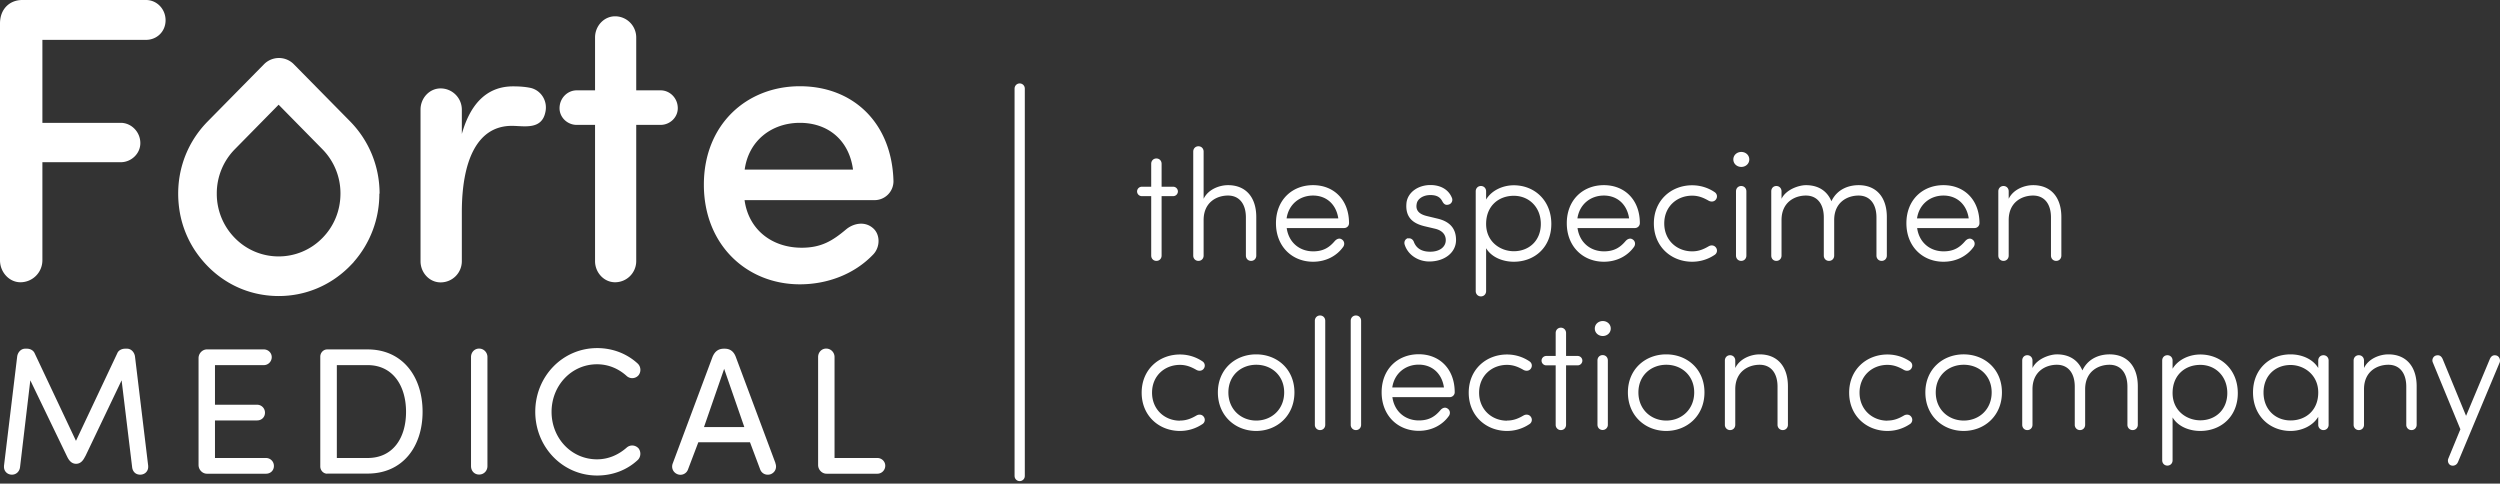
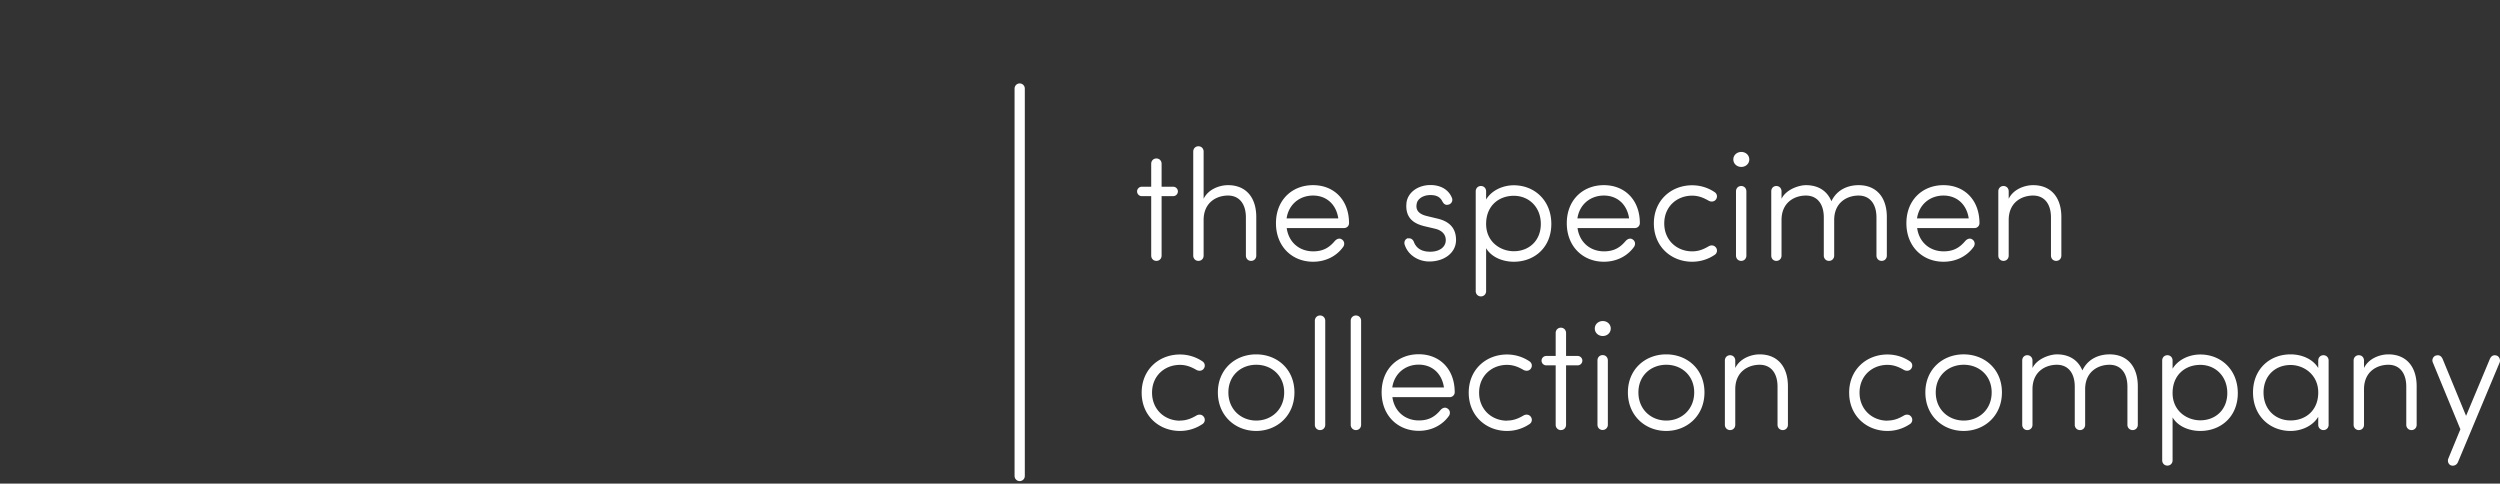
<svg xmlns="http://www.w3.org/2000/svg" width="305" height="59" fill="none">
  <rect width="100%" height="100%" fill="#333333" stroke="none" />
  <g clip-path="url(#clip0_126_1405)">
-     <path d="M10.388 55.685c-.192.398-.501.898-1.105.898-.605 0-.914-.5-1.105-.898L3.698 46.4 2.446 56.98c-.06.545-.472.929-.987.929-.56 0-.973-.413-.973-.943v-.133l1.606-13.306c.06-.53.457-.987.973-.987h.22c.428 0 .782.22.929.53l5.054 10.713 5.054-10.713c.132-.31.5-.53.957-.53h.222c.515 0 .913.457.972.987l1.606 13.306v.133c0 .53-.413.943-.973.943s-.928-.369-.987-.929L14.837 46.4l-4.435 9.284h-.014zm15.839-4.377v4.568h6.233a.96.96 0 01.957.973c0 .56-.427.943-.957.943h-7.22c-.545 0-1.017-.486-1.017-1.061V43.69c0-.576.472-1.062 1.017-1.062h6.954c.516 0 .958.413.958.943s-.427.973-.958.973h-5.967v4.833h5.142a.96.96 0 01.958.972c0 .56-.427.944-.958.944h-5.142v.014zm18.624 4.568c3.094 0 4.686-2.446 4.686-5.629 0-3.182-1.606-5.702-4.686-5.702h-3.757v11.331h3.757zm-4.936 1.916c-.457 0-.84-.398-.84-.884V43.513c0-.486.383-.884.84-.884h4.936c4.244 0 6.704 3.3 6.704 7.604 0 4.302-2.46 7.544-6.704 7.544h-4.936v.015zm19.553-.929c0 .575-.428 1.032-1.017 1.032-.59 0-.987-.457-.987-1.032V43.557c0-.574.427-1.031.987-1.031s1.017.457 1.017 1.031v13.306zm13.378-14.396c1.945 0 3.67.707 4.951 1.886.383.354.457.987.103 1.43a1.01 1.01 0 01-1.429.103c-.972-.885-2.21-1.444-3.64-1.444-3.108 0-5.54 2.593-5.54 5.805 0 3.212 2.417 5.791 5.54 5.791 1.43 0 2.653-.574 3.64-1.444.413-.354 1.031-.324 1.43.103.338.442.28 1.076-.104 1.43-1.282 1.193-3.006 1.886-4.95 1.886-4.215 0-7.545-3.478-7.545-7.78 0-4.303 3.33-7.766 7.544-7.766zm17.962 9.637l-2.461-7.102-2.46 7.102h4.935-.014zm3.786 4.406c.221.545-.014 1.12-.56 1.34-.545.192-1.105-.058-1.296-.589l-1.238-3.3h-6.306l-1.253 3.3a.98.98 0 01-1.296.59c-.545-.221-.781-.796-.56-1.341l4.847-12.982c.266-.619.678-.987 1.385-.987h.104c.677 0 1.105.368 1.34.987L94.61 56.51h-.015zm6.233 1.282c-.545 0-1.017-.487-1.017-1.061V43.557c0-.574.427-1.031.987-1.031s1.017.457 1.017 1.031v12.319h5.231c.515 0 .957.413.957.943s-.427.973-.957.973h-6.233.015zM17.814 0C19.125 0 20.2 1.09 20.2 2.476c0 1.385-1.076 2.387-2.387 2.387H5.172v10.123h9.562c1.267 0 2.387 1.09 2.387 2.475 0 1.297-1.12 2.329-2.387 2.329H5.172v11.965a2.682 2.682 0 01-2.682 2.681C1.12 34.436 0 33.2 0 31.755V2.872C0 1.09 1.179 0 2.726 0h15.088zm38.53 25.86v6.012a2.584 2.584 0 01-2.593 2.579c-1.37 0-2.446-1.194-2.446-2.579V13.365c0-1.385 1.075-2.579 2.446-2.579a2.594 2.594 0 012.593 2.579v2.976c1.164-4.126 3.418-5.805 6.247-5.805.737 0 1.459.044 2.152.191 1.267.295 2.092 1.592 1.797 2.932-.442 2.24-2.637 1.695-4.096 1.695-4.288 0-6.1 4.362-6.1 10.521m16.252-10.639h-2.24c-1.12 0-2.092-.899-2.092-2.033 0-1.238.973-2.181 2.092-2.181h2.24V4.568c0-1.385 1.075-2.579 2.446-2.579a2.581 2.581 0 012.578 2.579v6.454h2.977c1.12 0 2.092.943 2.092 2.18 0 1.135-.972 2.034-2.092 2.034H77.62v16.622a2.581 2.581 0 01-2.578 2.578c-1.37 0-2.446-1.193-2.446-2.578V15.236zm34.095 9.18H90.837c.486 3.581 3.315 5.806 6.97 5.806 2.386 0 3.757-.84 5.422-2.24.825-.692 2.195-1.046 3.226-.191.929.736.973 2.284.103 3.227-2.298 2.431-5.613 3.669-8.973 3.669-6.483 0-11.713-4.819-11.713-12.157s5.216-12.009 11.713-12.009c6.498 0 11.228 4.465 11.419 11.567a2.307 2.307 0 01-2.298 2.328m-2.638-3.728c-.486-3.624-3.079-5.702-6.483-5.702-3.403 0-6.247 2.136-6.733 5.702h13.216zM46.31 23.635c0-3.33-1.282-6.468-3.595-8.826l-6.866-6.97a2.552 2.552 0 00-3.64 0l-6.866 6.97c-2.903 2.947-4.14 7.029-3.389 11.199a12.377 12.377 0 001.783 4.48c2.358 3.58 6.1 5.628 10.27 5.628 3.197 0 6.203-1.238 8.502-3.477l.176-.177.457-.472h-.015a12.566 12.566 0 003.154-8.37m-4.745 0c0 2.049-.78 3.98-2.21 5.423a7.445 7.445 0 01-5.334 2.24 7.445 7.445 0 01-5.334-2.24 7.657 7.657 0 01-2.21-5.422 7.66 7.66 0 012.21-5.423l5.334-5.423 5.334 5.423a7.658 7.658 0 012.21 5.423z" fill="#fff" />
    <path d="M124.402 10.801v47.27" stroke="#fff" stroke-width="1.25" stroke-miterlimit="10" stroke-linecap="round" />
-     <path d="M143.114 22.78a.58.58 0 01.59.575.58.58 0 01-.59.575h-1.399v7.25c0 .368-.266.648-.634.648s-.634-.28-.634-.648v-7.25h-1.134a.58.58 0 01-.59-.575.58.58 0 01.59-.574h1.134v-2.8c0-.368.266-.648.634-.648s.634.28.634.648v2.8h1.399zm8.885 3.744c0-1.65-.81-2.668-2.181-2.668-1.37 0-2.976.81-2.976 2.992v4.332c0 .368-.265.648-.634.648-.368 0-.633-.28-.633-.648V18.493c0-.368.265-.648.633-.648.369 0 .634.28.634.648v5.761c.56-1.164 1.93-1.665 2.976-1.665 2.181 0 3.463 1.489 3.448 3.935v4.656c0 .368-.265.648-.633.648-.369 0-.634-.28-.634-.648v-4.656zm8.192 5.407c-2.549 0-4.523-1.856-4.523-4.7 0-2.844 1.974-4.642 4.523-4.642 2.549 0 4.391 1.798 4.391 4.642a.59.59 0 01-.589.59h-7.014c.236 1.738 1.547 2.843 3.227 2.843 1.252 0 1.974-.486 2.608-1.223.236-.28.575-.442.884-.235.31.191.383.574.192.884-.811 1.164-2.166 1.841-3.684 1.841h-.015zm3.08-5.29c-.251-1.709-1.444-2.784-3.08-2.784-1.635 0-2.976 1.075-3.226 2.785h6.306zm8.516 2.446c.339-.073.619.148.722.472.236.575.752 1.15 1.975 1.15 1.149 0 1.9-.575 1.9-1.415 0-.59-.339-1.15-1.282-1.385l-1.252-.295c-1.105-.265-2.49-.825-2.254-2.918.191-1.282 1.458-2.122 2.917-2.122 1.149 0 2.21.487 2.638 1.607a.6.6 0 01-.428.78c-.427.119-.619-.132-.781-.441-.265-.487-.692-.723-1.444-.723-.869 0-1.576.457-1.665 1.09-.191 1.032.693 1.342 1.326 1.49l1.223.294c1.68.398 2.255 1.385 2.255 2.608 0 1.547-1.415 2.623-3.271 2.623-1.297 0-2.608-.766-3.006-2.093-.088-.338.088-.677.427-.751v.03zm9.519 6.425c0 .368-.266.648-.634.648s-.634-.28-.634-.648V23.341c0-.369.266-.649.634-.649s.634.28.634.649v1.002c.677-1.135 2.062-1.739 3.374-1.739 2.549 0 4.582 1.871 4.582 4.715s-2.033 4.612-4.582 4.612c-1.297 0-2.697-.515-3.374-1.65v5.231zm3.374-11.626c-1.827 0-3.374 1.223-3.374 3.433s1.768 3.33 3.374 3.33c1.856 0 3.3-1.282 3.3-3.33s-1.444-3.433-3.3-3.433zm10.992 8.045c-2.55 0-4.524-1.856-4.524-4.7 0-2.844 1.974-4.642 4.524-4.642 2.549 0 4.39 1.798 4.39 4.642a.6.6 0 01-.589.59h-7.014c.236 1.738 1.548 2.843 3.227 2.843 1.253 0 1.975-.486 2.608-1.223.236-.28.575-.442.884-.235.31.191.383.574.192.884-.811 1.164-2.166 1.841-3.684 1.841h-.014zm3.079-5.29c-.251-1.709-1.444-2.784-3.079-2.784-1.636 0-2.977 1.075-3.227 2.785h6.306zm7.691 4.023c.811 0 1.415-.265 2.019-.619.309-.177.692-.132.899.177a.615.615 0 01-.192.884 4.878 4.878 0 01-2.726.825c-2.549 0-4.671-1.841-4.671-4.67 0-2.83 2.122-4.657 4.671-4.657 1.017 0 1.96.31 2.726.825.31.192.398.575.192.884-.207.31-.59.34-.899.177-.59-.339-1.208-.619-2.019-.619-1.856 0-3.403 1.326-3.403 3.39 0 2.062 1.547 3.403 3.403 3.403zm5.997-12.127c.531 0 .973.383.973.914 0 .53-.442.913-.973.913-.53 0-.972-.383-.972-.913s.442-.914.972-.914zm.619 4.804c0-.369-.265-.649-.634-.649-.368 0-.633.28-.633.649v7.839c0 .368.265.648.633.648.369 0 .634-.28.634-.648v-7.84zm4.288.913c.56-1.164 2.151-1.665 2.976-1.665 1.518 0 2.593.708 3.109 1.96.81-1.68 2.416-1.96 3.315-1.96 2.181 0 3.463 1.489 3.448 3.935v4.656c0 .368-.265.648-.634.648-.368 0-.633-.28-.633-.648v-4.656c0-1.65-.811-2.667-2.181-2.667s-2.976.81-2.976 2.99v4.333c0 .368-.265.648-.634.648-.368 0-.633-.28-.633-.648v-4.656c0-1.65-.811-2.667-2.181-2.667s-2.976.81-2.976 2.99v4.333c0 .368-.266.648-.634.648s-.619-.28-.619-.648v-7.84c0-.367.251-.648.619-.648s.634.28.634.649v.913zm19.758 7.677c-2.549 0-4.523-1.856-4.523-4.7 0-2.844 1.974-4.642 4.523-4.642 2.549 0 4.391 1.798 4.391 4.642a.59.59 0 01-.589.59h-7.014c.236 1.738 1.547 2.843 3.227 2.843 1.252 0 1.974-.486 2.608-1.223.236-.28.575-.442.884-.235.31.191.383.574.192.884-.811 1.164-2.166 1.841-3.684 1.841h-.015zm3.08-5.29c-.251-1.709-1.444-2.784-3.08-2.784-1.635 0-2.976 1.075-3.226 2.785h6.306zm4.877 4.539c0 .368-.265.648-.634.648-.368 0-.633-.28-.633-.648v-7.84c0-.367.265-.648.633-.648.369 0 .634.28.634.649v.913c.56-1.164 1.93-1.665 2.976-1.665 2.181 0 3.463 1.489 3.448 3.935v4.656c0 .368-.265.648-.634.648-.368 0-.633-.28-.633-.648v-4.656c0-1.65-.81-2.667-2.181-2.667-1.37 0-2.976.81-2.976 2.99v4.333zM143.954 51.308c.81 0 1.415-.265 2.019-.619.309-.176.692-.132.898.177a.614.614 0 01-.191.884 4.878 4.878 0 01-2.726.825c-2.549 0-4.671-1.841-4.671-4.67 0-2.83 2.122-4.657 4.671-4.657 1.017 0 1.96.31 2.726.825a.614.614 0 01.191.884c-.206.31-.589.34-.898.177-.59-.339-1.209-.619-2.019-.619-1.856 0-3.404 1.327-3.404 3.39 0 2.062 1.548 3.418 3.404 3.418v-.015zm4.627-3.433c0-2.83 2.121-4.642 4.67-4.642 2.55 0 4.671 1.798 4.671 4.642 0 2.844-2.121 4.7-4.671 4.7-2.549 0-4.67-1.856-4.67-4.7zm8.089 0c0-2.063-1.547-3.374-3.404-3.374-1.856 0-3.403 1.296-3.403 3.374 0 2.078 1.547 3.433 3.403 3.433 1.857 0 3.404-1.355 3.404-3.433zm5.01 3.949c0 .368-.266.648-.634.648a.633.633 0 01-.634-.648V39.137c0-.368.266-.648.634-.648s.634.28.634.648v12.687zm4.376 0c0 .368-.266.648-.634.648a.633.633 0 01-.634-.648V39.137c0-.368.266-.648.634-.648s.634.28.634.648v12.687zm7.028.736c-2.549 0-4.524-1.856-4.524-4.7 0-2.844 1.975-4.642 4.524-4.642s4.391 1.798 4.391 4.642c0 .339-.295.59-.59.59h-7.013c.236 1.738 1.547 2.843 3.227 2.843 1.252 0 1.974-.486 2.608-1.223.235-.294.574-.442.884-.235.309.191.383.574.191.884-.81 1.164-2.166 1.842-3.683 1.842h-.015zm3.079-5.29c-.25-1.709-1.444-2.784-3.079-2.784-1.636 0-2.976 1.075-3.227 2.785h6.306zm7.692 4.038c.81 0 1.414-.265 2.018-.619.31-.176.693-.132.899.177a.615.615 0 01-.192.884 4.878 4.878 0 01-2.725.825c-2.549 0-4.671-1.841-4.671-4.67 0-2.83 2.122-4.657 4.671-4.657 1.016 0 1.959.31 2.725.825.31.192.398.575.192.884-.206.31-.589.34-.899.177-.589-.339-1.208-.619-2.018-.619-1.857 0-3.404 1.327-3.404 3.39 0 2.062 1.547 3.418 3.404 3.418v-.015zm8.604-7.883c.325 0 .59.25.59.575a.579.579 0 01-.59.574h-1.399v7.25c0 .368-.266.648-.634.648a.632.632 0 01-.633-.648v-7.25h-1.135a.578.578 0 01-.589-.575c0-.324.265-.574.589-.574h1.135v-2.8c0-.368.265-.648.633-.648s.634.295.634.648v2.8h1.399zm3.08-4.259c.53 0 .972.384.972.914s-.442.914-.972.914-.973-.383-.973-.914c0-.53.443-.913.973-.913zm.619 4.804c0-.368-.265-.648-.634-.648-.368 0-.633.28-.633.648v7.84c0 .368.265.648.633.648a.632.632 0 00.634-.649V43.97zm2.446 3.905c0-2.83 2.121-4.642 4.67-4.642s4.671 1.798 4.671 4.642c0 2.844-2.122 4.7-4.671 4.7-2.549 0-4.67-1.856-4.67-4.7zm8.089 0c0-2.063-1.547-3.374-3.404-3.374-1.856 0-3.403 1.296-3.403 3.374 0 2.078 1.547 3.433 3.403 3.433 1.857 0 3.404-1.355 3.404-3.433zm5.009 3.949c0 .368-.265.648-.633.648a.633.633 0 01-.634-.648v-7.84c0-.367.266-.648.634-.648s.633.28.633.649v.913c.56-1.164 1.931-1.665 2.977-1.665 2.18 0 3.462 1.503 3.448 3.935v4.656c0 .368-.266.648-.634.648a.633.633 0 01-.634-.648v-4.656c0-1.65-.81-2.667-2.18-2.667-1.371 0-2.977.81-2.977 2.99v4.333zm18.566-.516c.81 0 1.414-.265 2.018-.619.31-.176.693-.132.899.177a.615.615 0 01-.192.884 4.878 4.878 0 01-2.725.825c-2.549 0-4.671-1.841-4.671-4.67 0-2.83 2.122-4.657 4.671-4.657 1.016 0 1.959.31 2.725.825.31.192.398.575.192.884-.206.31-.589.34-.899.177-.589-.339-1.208-.619-2.018-.619-1.857 0-3.404 1.327-3.404 3.39 0 2.062 1.547 3.418 3.404 3.418v-.015zm4.626-3.433c0-2.83 2.122-4.642 4.671-4.642 2.549 0 4.671 1.798 4.671 4.642 0 2.844-2.122 4.7-4.671 4.7-2.549 0-4.671-1.856-4.671-4.7zm8.089 0c0-2.063-1.547-3.374-3.403-3.374-1.857 0-3.419 1.296-3.419 3.374 0 2.078 1.547 3.433 3.419 3.433 1.871 0 3.403-1.355 3.403-3.433zm4.981-2.977c.559-1.164 2.151-1.665 2.976-1.665 1.517 0 2.593.708 3.109 1.96.81-1.68 2.416-1.96 3.315-1.96 2.181 0 3.463 1.503 3.448 3.935v4.656c0 .368-.265.648-.634.648a.632.632 0 01-.633-.648v-4.656c0-1.65-.811-2.667-2.181-2.667s-2.976.81-2.976 2.99v4.333c0 .368-.266.648-.634.648a.632.632 0 01-.633-.648v-4.656c0-1.65-.811-2.667-2.181-2.667s-2.976.81-2.976 2.99v4.333c0 .368-.266.648-.634.648s-.619-.294-.619-.648v-7.84c0-.367.251-.648.619-.648s.634.28.634.649v.913zm17.091 11.258c0 .369-.265.648-.633.648-.369 0-.634-.28-.634-.648V43.985c0-.369.265-.648.634-.648.368 0 .633.28.633.648v1.002c.678-1.135 2.063-1.739 3.375-1.739 2.549 0 4.582 1.871 4.582 4.715s-2.033 4.612-4.582 4.612c-1.312 0-2.697-.515-3.375-1.65v5.231zm3.375-11.64c-1.828 0-3.375 1.222-3.375 3.433 0 2.21 1.768 3.33 3.375 3.33 1.856 0 3.3-1.282 3.3-3.33 0-2.049-1.444-3.434-3.3-3.434zm15.662 7.308c0 .368-.265.648-.633.648a.632.632 0 01-.634-.648v-.972c-.678 1.134-2.063 1.724-3.374 1.724-2.549 0-4.583-1.857-4.583-4.701 0-2.844 2.034-4.642 4.583-4.642 1.311 0 2.696.53 3.374 1.666v-.914c0-.368.265-.648.634-.648.368 0 .633.28.633.648v7.84zm-4.641-.53c1.827 0 3.374-1.209 3.374-3.404 0-2.196-1.768-3.36-3.374-3.36-1.857 0-3.301 1.297-3.301 3.36 0 2.063 1.444 3.404 3.301 3.404zm8.958.53c0 .368-.265.648-.633.648a.632.632 0 01-.634-.648v-7.84c0-.367.265-.648.634-.648.368 0 .633.28.633.649v.913c.56-1.164 1.93-1.665 2.976-1.665 2.181 0 3.463 1.503 3.448 3.935v4.656c0 .368-.265.648-.633.648a.632.632 0 01-.634-.648v-4.656c0-1.65-.81-2.667-2.181-2.667-1.37 0-2.976.81-2.976 2.99v4.333zm11.463 4.538a.67.67 0 01-.81.428c-.339-.089-.501-.501-.368-.84l1.473-3.58-3.374-8.179c-.133-.339.074-.751.427-.825.324-.074.619.015.811.5l2.829 6.867 2.873-6.866c.191-.486.486-.575.81-.501.339.074.531.486.428.825l-5.099 12.186v-.015z" fill="#fff" />
+     <path d="M143.114 22.78a.58.58 0 01.59.575.58.58 0 01-.59.575h-1.399v7.25c0 .368-.266.648-.634.648s-.634-.28-.634-.648v-7.25h-1.134a.58.58 0 01-.59-.575.58.58 0 01.59-.574h1.134v-2.8c0-.368.266-.648.634-.648s.634.28.634.648v2.8h1.399zm8.885 3.744c0-1.65-.81-2.668-2.181-2.668-1.37 0-2.976.81-2.976 2.992v4.332c0 .368-.265.648-.634.648-.368 0-.633-.28-.633-.648V18.493c0-.368.265-.648.633-.648.369 0 .634.28.634.648v5.761c.56-1.164 1.93-1.665 2.976-1.665 2.181 0 3.463 1.489 3.448 3.935v4.656c0 .368-.265.648-.633.648-.369 0-.634-.28-.634-.648v-4.656zm8.192 5.407c-2.549 0-4.523-1.856-4.523-4.7 0-2.844 1.974-4.642 4.523-4.642 2.549 0 4.391 1.798 4.391 4.642a.59.59 0 01-.589.59h-7.014c.236 1.738 1.547 2.843 3.227 2.843 1.252 0 1.974-.486 2.608-1.223.236-.28.575-.442.884-.235.31.191.383.574.192.884-.811 1.164-2.166 1.841-3.684 1.841h-.015zm3.08-5.29c-.251-1.709-1.444-2.784-3.08-2.784-1.635 0-2.976 1.075-3.226 2.785h6.306zm8.516 2.446c.339-.073.619.148.722.472.236.575.752 1.15 1.975 1.15 1.149 0 1.9-.575 1.9-1.415 0-.59-.339-1.15-1.282-1.385l-1.252-.295c-1.105-.265-2.49-.825-2.254-2.918.191-1.282 1.458-2.122 2.917-2.122 1.149 0 2.21.487 2.638 1.607a.6.6 0 01-.428.78c-.427.119-.619-.132-.781-.441-.265-.487-.692-.723-1.444-.723-.869 0-1.576.457-1.665 1.09-.191 1.032.693 1.342 1.326 1.49l1.223.294c1.68.398 2.255 1.385 2.255 2.608 0 1.547-1.415 2.623-3.271 2.623-1.297 0-2.608-.766-3.006-2.093-.088-.338.088-.677.427-.751v.03zm9.519 6.425c0 .368-.266.648-.634.648s-.634-.28-.634-.648V23.341c0-.369.266-.649.634-.649s.634.28.634.649v1.002c.677-1.135 2.062-1.739 3.374-1.739 2.549 0 4.582 1.871 4.582 4.715s-2.033 4.612-4.582 4.612c-1.297 0-2.697-.515-3.374-1.65v5.231zm3.374-11.626c-1.827 0-3.374 1.223-3.374 3.433s1.768 3.33 3.374 3.33c1.856 0 3.3-1.282 3.3-3.33s-1.444-3.433-3.3-3.433zm10.992 8.045c-2.55 0-4.524-1.856-4.524-4.7 0-2.844 1.974-4.642 4.524-4.642 2.549 0 4.39 1.798 4.39 4.642a.6.6 0 01-.589.59h-7.014c.236 1.738 1.548 2.843 3.227 2.843 1.253 0 1.975-.486 2.608-1.223.236-.28.575-.442.884-.235.31.191.383.574.192.884-.811 1.164-2.166 1.841-3.684 1.841h-.014zm3.079-5.29c-.251-1.709-1.444-2.784-3.079-2.784-1.636 0-2.977 1.075-3.227 2.785h6.306zm7.691 4.023c.811 0 1.415-.265 2.019-.619.309-.177.692-.132.899.177a.615.615 0 01-.192.884 4.878 4.878 0 01-2.726.825c-2.549 0-4.671-1.841-4.671-4.67 0-2.83 2.122-4.657 4.671-4.657 1.017 0 1.96.31 2.726.825.31.192.398.575.192.884-.207.31-.59.34-.899.177-.59-.339-1.208-.619-2.019-.619-1.856 0-3.403 1.326-3.403 3.39 0 2.062 1.547 3.403 3.403 3.403zm5.997-12.127c.531 0 .973.383.973.914 0 .53-.442.913-.973.913-.53 0-.972-.383-.972-.913s.442-.914.972-.914zm.619 4.804c0-.369-.265-.649-.634-.649-.368 0-.633.28-.633.649v7.839c0 .368.265.648.633.648.369 0 .634-.28.634-.648v-7.84zm4.288.913c.56-1.164 2.151-1.665 2.976-1.665 1.518 0 2.593.708 3.109 1.96.81-1.68 2.416-1.96 3.315-1.96 2.181 0 3.463 1.489 3.448 3.935v4.656c0 .368-.265.648-.634.648-.368 0-.633-.28-.633-.648v-4.656c0-1.65-.811-2.667-2.181-2.667s-2.976.81-2.976 2.99v4.333c0 .368-.265.648-.634.648-.368 0-.633-.28-.633-.648v-4.656c0-1.65-.811-2.667-2.181-2.667s-2.976.81-2.976 2.99v4.333c0 .368-.266.648-.634.648s-.619-.28-.619-.648v-7.84c0-.367.251-.648.619-.648s.634.28.634.649v.913zm19.758 7.677c-2.549 0-4.523-1.856-4.523-4.7 0-2.844 1.974-4.642 4.523-4.642 2.549 0 4.391 1.798 4.391 4.642a.59.59 0 01-.589.59h-7.014c.236 1.738 1.547 2.843 3.227 2.843 1.252 0 1.974-.486 2.608-1.223.236-.28.575-.442.884-.235.31.191.383.574.192.884-.811 1.164-2.166 1.841-3.684 1.841h-.015zm3.08-5.29c-.251-1.709-1.444-2.784-3.08-2.784-1.635 0-2.976 1.075-3.226 2.785h6.306zm4.877 4.539c0 .368-.265.648-.634.648-.368 0-.633-.28-.633-.648v-7.84c0-.367.265-.648.633-.648.369 0 .634.28.634.649v.913c.56-1.164 1.93-1.665 2.976-1.665 2.181 0 3.463 1.489 3.448 3.935v4.656c0 .368-.265.648-.634.648-.368 0-.633-.28-.633-.648v-4.656c0-1.65-.81-2.667-2.181-2.667-1.37 0-2.976.81-2.976 2.99v4.333zM143.954 51.308c.81 0 1.415-.265 2.019-.619.309-.176.692-.132.898.177a.614.614 0 01-.191.884 4.878 4.878 0 01-2.726.825c-2.549 0-4.671-1.841-4.671-4.67 0-2.83 2.122-4.657 4.671-4.657 1.017 0 1.96.31 2.726.825a.614.614 0 01.191.884c-.206.31-.589.34-.898.177-.59-.339-1.209-.619-2.019-.619-1.856 0-3.404 1.327-3.404 3.39 0 2.062 1.548 3.418 3.404 3.418v-.015zm4.627-3.433c0-2.83 2.121-4.642 4.67-4.642 2.55 0 4.671 1.798 4.671 4.642 0 2.844-2.121 4.7-4.671 4.7-2.549 0-4.67-1.856-4.67-4.7zm8.089 0c0-2.063-1.547-3.374-3.404-3.374-1.856 0-3.403 1.296-3.403 3.374 0 2.078 1.547 3.433 3.403 3.433 1.857 0 3.404-1.355 3.404-3.433m5.01 3.949c0 .368-.266.648-.634.648a.633.633 0 01-.634-.648V39.137c0-.368.266-.648.634-.648s.634.28.634.648v12.687zm4.376 0c0 .368-.266.648-.634.648a.633.633 0 01-.634-.648V39.137c0-.368.266-.648.634-.648s.634.28.634.648v12.687zm7.028.736c-2.549 0-4.524-1.856-4.524-4.7 0-2.844 1.975-4.642 4.524-4.642s4.391 1.798 4.391 4.642c0 .339-.295.59-.59.59h-7.013c.236 1.738 1.547 2.843 3.227 2.843 1.252 0 1.974-.486 2.608-1.223.235-.294.574-.442.884-.235.309.191.383.574.191.884-.81 1.164-2.166 1.842-3.683 1.842h-.015zm3.079-5.29c-.25-1.709-1.444-2.784-3.079-2.784-1.636 0-2.976 1.075-3.227 2.785h6.306zm7.692 4.038c.81 0 1.414-.265 2.018-.619.31-.176.693-.132.899.177a.615.615 0 01-.192.884 4.878 4.878 0 01-2.725.825c-2.549 0-4.671-1.841-4.671-4.67 0-2.83 2.122-4.657 4.671-4.657 1.016 0 1.959.31 2.725.825.31.192.398.575.192.884-.206.31-.589.34-.899.177-.589-.339-1.208-.619-2.018-.619-1.857 0-3.404 1.327-3.404 3.39 0 2.062 1.547 3.418 3.404 3.418v-.015zm8.604-7.883c.325 0 .59.25.59.575a.579.579 0 01-.59.574h-1.399v7.25c0 .368-.266.648-.634.648a.632.632 0 01-.633-.648v-7.25h-1.135a.578.578 0 01-.589-.575c0-.324.265-.574.589-.574h1.135v-2.8c0-.368.265-.648.633-.648s.634.295.634.648v2.8h1.399zm3.08-4.259c.53 0 .972.384.972.914s-.442.914-.972.914-.973-.383-.973-.914c0-.53.443-.913.973-.913zm.619 4.804c0-.368-.265-.648-.634-.648-.368 0-.633.28-.633.648v7.84c0 .368.265.648.633.648a.632.632 0 00.634-.649V43.97zm2.446 3.905c0-2.83 2.121-4.642 4.67-4.642s4.671 1.798 4.671 4.642c0 2.844-2.122 4.7-4.671 4.7-2.549 0-4.67-1.856-4.67-4.7zm8.089 0c0-2.063-1.547-3.374-3.404-3.374-1.856 0-3.403 1.296-3.403 3.374 0 2.078 1.547 3.433 3.403 3.433 1.857 0 3.404-1.355 3.404-3.433zm5.009 3.949c0 .368-.265.648-.633.648a.633.633 0 01-.634-.648v-7.84c0-.367.266-.648.634-.648s.633.28.633.649v.913c.56-1.164 1.931-1.665 2.977-1.665 2.18 0 3.462 1.503 3.448 3.935v4.656c0 .368-.266.648-.634.648a.633.633 0 01-.634-.648v-4.656c0-1.65-.81-2.667-2.18-2.667-1.371 0-2.977.81-2.977 2.99v4.333zm18.566-.516c.81 0 1.414-.265 2.018-.619.31-.176.693-.132.899.177a.615.615 0 01-.192.884 4.878 4.878 0 01-2.725.825c-2.549 0-4.671-1.841-4.671-4.67 0-2.83 2.122-4.657 4.671-4.657 1.016 0 1.959.31 2.725.825.31.192.398.575.192.884-.206.31-.589.34-.899.177-.589-.339-1.208-.619-2.018-.619-1.857 0-3.404 1.327-3.404 3.39 0 2.062 1.547 3.418 3.404 3.418v-.015zm4.626-3.433c0-2.83 2.122-4.642 4.671-4.642 2.549 0 4.671 1.798 4.671 4.642 0 2.844-2.122 4.7-4.671 4.7-2.549 0-4.671-1.856-4.671-4.7zm8.089 0c0-2.063-1.547-3.374-3.403-3.374-1.857 0-3.419 1.296-3.419 3.374 0 2.078 1.547 3.433 3.419 3.433 1.871 0 3.403-1.355 3.403-3.433zm4.981-2.977c.559-1.164 2.151-1.665 2.976-1.665 1.517 0 2.593.708 3.109 1.96.81-1.68 2.416-1.96 3.315-1.96 2.181 0 3.463 1.503 3.448 3.935v4.656c0 .368-.265.648-.634.648a.632.632 0 01-.633-.648v-4.656c0-1.65-.811-2.667-2.181-2.667s-2.976.81-2.976 2.99v4.333c0 .368-.266.648-.634.648a.632.632 0 01-.633-.648v-4.656c0-1.65-.811-2.667-2.181-2.667s-2.976.81-2.976 2.99v4.333c0 .368-.266.648-.634.648s-.619-.294-.619-.648v-7.84c0-.367.251-.648.619-.648s.634.28.634.649v.913zm17.091 11.258c0 .369-.265.648-.633.648-.369 0-.634-.28-.634-.648V43.985c0-.369.265-.648.634-.648.368 0 .633.28.633.648v1.002c.678-1.135 2.063-1.739 3.375-1.739 2.549 0 4.582 1.871 4.582 4.715s-2.033 4.612-4.582 4.612c-1.312 0-2.697-.515-3.375-1.65v5.231zm3.375-11.64c-1.828 0-3.375 1.222-3.375 3.433 0 2.21 1.768 3.33 3.375 3.33 1.856 0 3.3-1.282 3.3-3.33 0-2.049-1.444-3.434-3.3-3.434zm15.662 7.308c0 .368-.265.648-.633.648a.632.632 0 01-.634-.648v-.972c-.678 1.134-2.063 1.724-3.374 1.724-2.549 0-4.583-1.857-4.583-4.701 0-2.844 2.034-4.642 4.583-4.642 1.311 0 2.696.53 3.374 1.666v-.914c0-.368.265-.648.634-.648.368 0 .633.28.633.648v7.84zm-4.641-.53c1.827 0 3.374-1.209 3.374-3.404 0-2.196-1.768-3.36-3.374-3.36-1.857 0-3.301 1.297-3.301 3.36 0 2.063 1.444 3.404 3.301 3.404zm8.958.53c0 .368-.265.648-.633.648a.632.632 0 01-.634-.648v-7.84c0-.367.265-.648.634-.648.368 0 .633.28.633.649v.913c.56-1.164 1.93-1.665 2.976-1.665 2.181 0 3.463 1.503 3.448 3.935v4.656c0 .368-.265.648-.633.648a.632.632 0 01-.634-.648v-4.656c0-1.65-.81-2.667-2.181-2.667-1.37 0-2.976.81-2.976 2.99v4.333zm11.463 4.538a.67.67 0 01-.81.428c-.339-.089-.501-.501-.368-.84l1.473-3.58-3.374-8.179c-.133-.339.074-.751.427-.825.324-.074.619.015.811.5l2.829 6.867 2.873-6.866c.191-.486.486-.575.81-.501.339.074.531.486.428.825l-5.099 12.186v-.015z" fill="#fff" />
  </g>
  <defs>
    <clipPath id="clip0_126_1405">
      <path fill="#fff" d="M0 0h305v59H0z" />
    </clipPath>
  </defs>
</svg>